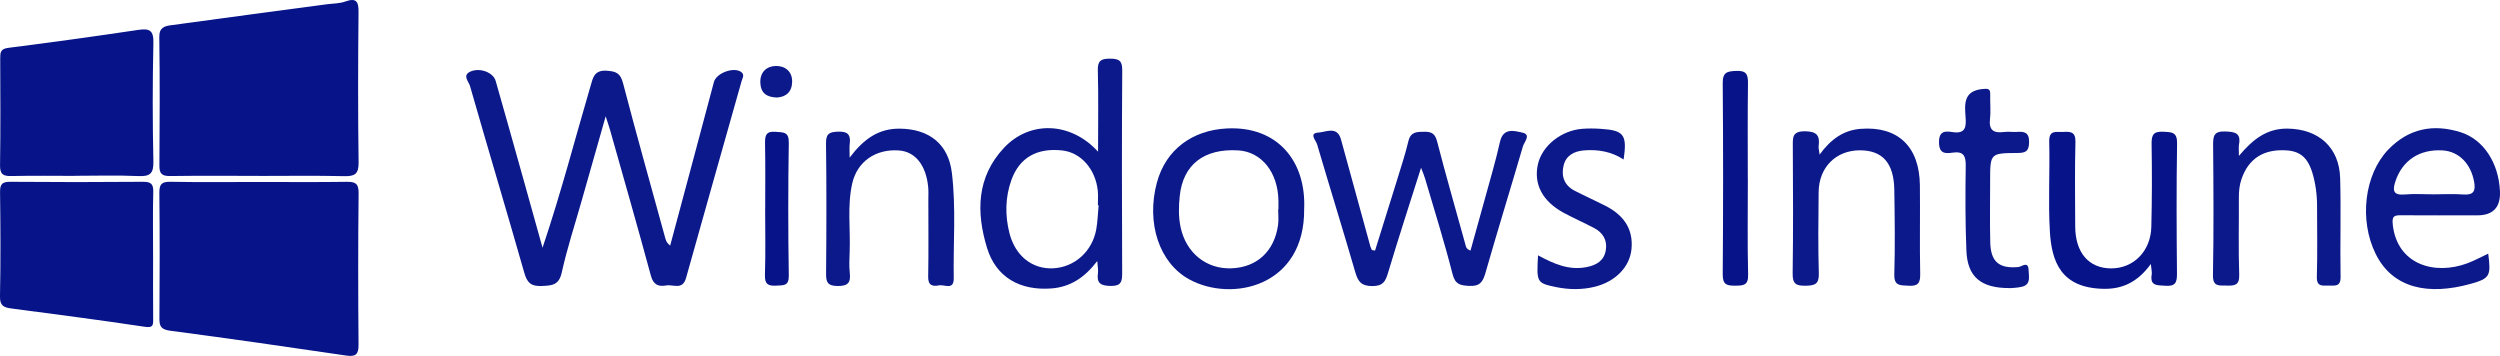
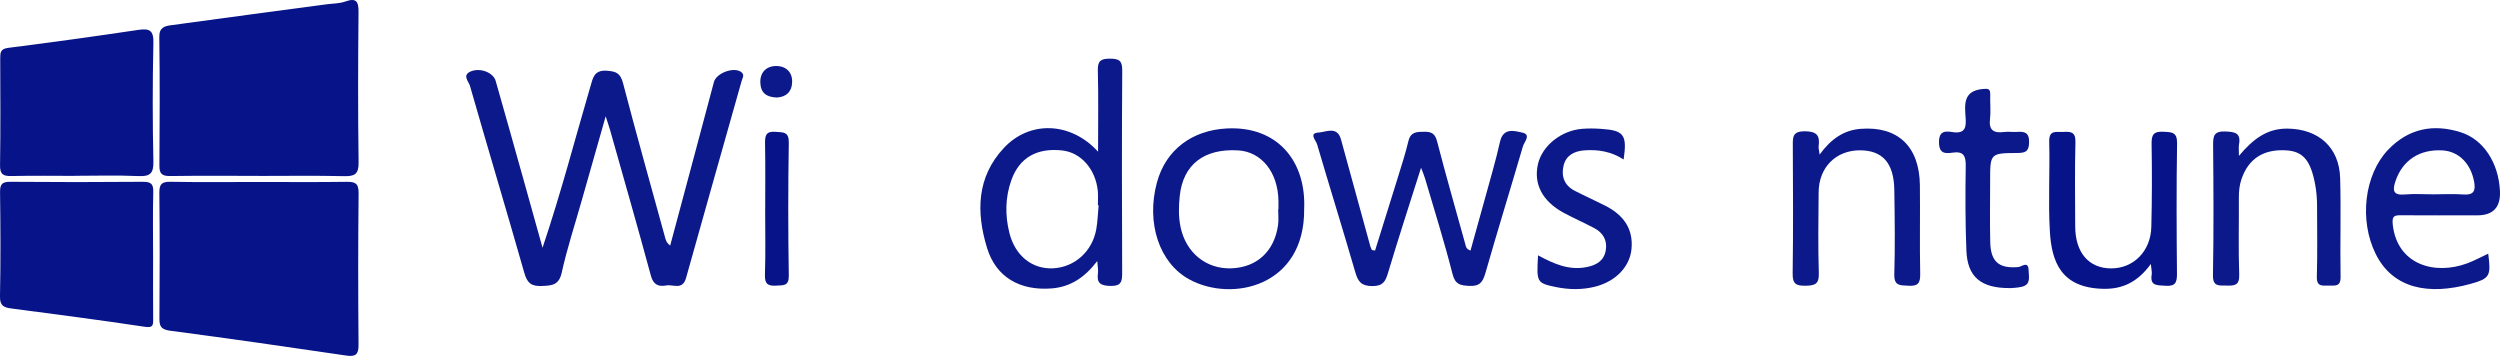
<svg xmlns="http://www.w3.org/2000/svg" id="Layer_2" data-name="Layer 2" viewBox="0 0 1756.09 250">
  <g id="Layer_1-2" data-name="Layer 1">
    <g id="Layer_1-2" data-name="Layer 1-2">
      <g>
        <path d="M182.04,123.54c-20.87,0-41.73-.19-62.57.11-5.7.08-7.56-1.65-7.5-7.34.22-30.1.35-60.19-.08-90.29-.11-6.86,3.94-7.72,8.48-8.34,36.39-4.99,72.8-9.83,109.21-14.68,4.29-.57,8.83-.46,12.79-1.89,8.07-2.89,9.56,0,9.47,7.64-.35,35.12-.43,70.24.05,105.35.11,8.37-2.83,9.8-10.34,9.64-19.84-.46-39.71-.16-59.55-.16l.03-.03Z" fill="#061389" stroke-width="0" />
        <path d="M182.48,127.83c20.22,0,40.44.19,60.65-.11,6.02-.08,8.85.73,8.77,7.94-.4,35.5-.35,70.99-.05,106.51.05,6.94-2.08,8.56-8.8,7.56-41-6.05-82.03-11.96-123.11-17.36-6.13-.81-8.02-2.48-7.96-8.39.22-29.48.27-58.95-.05-88.43-.05-6.18,1.62-7.96,7.88-7.85,20.89.38,41.78.13,62.68.13Z" fill="#061389" stroke-width="0" />
        <path d="M381.09,174.04c13.31-39.52,22.89-76.79,33.74-113.67,1.67-5.72,2.51-11.26,11.36-10.69,6.83.43,9.66,1.89,11.5,8.91,9.39,36.04,19.54,71.85,29.37,107.78.54,1.97.86,3.91,3.7,6.13,5.64-21,11.15-41.43,16.6-61.92,4.72-17.65,9.37-35.31,14.12-52.96,1.73-6.4,14.04-10.82,19.14-7.05,2.7,2,.86,4.45.32,6.34-12.96,46.13-26.18,92.18-39.03,138.34-2.46,8.8-9.02,4.37-13.87,5.26-5.51,1-9.1-.4-10.85-6.91-9.2-34.04-18.95-67.91-28.53-101.84-.7-2.54-1.59-4.99-3.21-10.07-6.1,21.43-11.55,40.57-16.98,59.71-4.72,16.65-10.15,33.15-13.87,50.02-2,8.99-6.91,9.18-14.14,9.47-7.37.3-10.15-2.19-12.15-9.18-12.5-43.86-25.64-87.54-38.19-131.4-.84-2.92-5.64-7.45.38-10.07,6.8-2.94,16.01.7,17.68,6.61,6.59,23.02,13.04,46.1,19.52,69.18,4.21,15.04,8.39,30.07,13.42,48.07v-.08Z" fill="#0c198b" stroke-width="0" />
        <path d="M52.64,123.54c-14.79,0-29.61-.24-44.4.11-5.8.13-8.31-.94-8.21-7.56.4-25.08.22-50.15.13-75.26,0-4.05.24-6.51,5.61-7.21,30.47-3.86,60.9-8.07,91.29-12.61,8.07-1.21,10.91.32,10.69,9.2-.62,27.75-.62,55.52,0,83.27.19,8.69-2.59,10.55-10.74,10.2-14.77-.67-29.58-.19-44.4-.19l.03.03Z" fill="#061389" stroke-width="0" />
        <path d="M107.54,179.06c0,15.06-.08,30.12.05,45.21.05,4.51-.3,6.13-6.1,5.24-31.07-4.7-62.25-8.69-93.4-12.82-5.18-.67-8.23-1.75-8.1-8.39.51-24.43.38-48.88.05-73.31-.08-5.7,1.51-7.34,7.29-7.29,30.99.27,61.98.27,92.96,0,5.59-.05,7.53,1.35,7.37,7.15-.4,14.71-.13,29.45-.13,44.19v.03Z" fill="#061389" stroke-width="0" />
        <path d="M965.89,176.01c5.29-17.01,10.64-33.98,15.9-50.99,2.65-8.61,5.45-17.17,7.53-25.91,1.57-6.61,5.94-6.53,11.23-6.56,5.16-.03,7.5,1.35,8.93,6.83,6.24,24.16,13.17,48.13,19.81,72.18.43,1.59.49,3.35,3.64,4.45,3.43-12.31,6.88-24.54,10.23-36.82,3.59-13.15,7.5-26.24,10.47-39.52,2.29-10.28,10.23-7.72,15.74-6.51,6.37,1.4,1.3,6.51.38,9.66-8.69,29.69-17.84,59.28-26.37,89.05-1.84,6.37-4.08,9.37-11.39,8.96-6.42-.35-9.83-1.05-11.71-8.45-5.72-22.54-12.74-44.75-19.3-67.08-.54-1.84-1.32-3.62-2.78-7.48-8.21,25.91-15.98,49.72-23.16,73.72-1.81,6.05-3.43,9.39-11.01,9.42-7.85,0-10.12-3.19-12.04-9.8-8.72-30.04-18.03-59.9-26.86-89.91-.76-2.56-5.97-7.72,1-8.12,5.16-.3,13.17-4.89,15.84,4.86,6.83,25.02,13.71,50.02,20.6,75.04.24.92.73,1.75,1.11,2.62.76.13,1.51.24,2.27.38l-.05-.03Z" fill="#0c198b" stroke-width="0" />
        <path d="M771.32,106.53c0-20.3.32-38.71-.16-57.06-.19-6.8,2.16-8.29,8.56-8.26,6.34,0,8.64,1.38,8.58,8.23-.32,47.51-.24,95.04-.05,142.58,0,6.07-.89,8.93-8.1,8.83-6.96-.11-9.93-1.86-8.91-8.96.32-2.21-.22-4.56-.49-8.5-8.77,11.39-18.63,18.19-32.23,19.22-21.89,1.65-38.84-7.69-45.19-28.45-7.64-24.97-7.42-49.72,11.9-70.32,18.06-19.25,46.78-18.44,66.08,2.7h0ZM771.73,144.22c-.19,0-.35,0-.54-.03,0-3.35.27-6.69-.05-10.01-1.51-15.36-11.88-27.07-25.02-28.5-17.65-1.94-29.99,4.97-35.68,20.76-4.37,12.17-4.53,24.86-1.38,37.28,4.1,16.17,16.17,25.48,30.72,24.75,15.04-.76,27.45-11.82,30.26-27.34,1-5.53,1.13-11.26,1.67-16.87l.03-.03Z" fill="#0c198b" stroke-width="0" />
        <path d="M1747.82,178.17c1.97,15.6,1.4,17.41-12.55,21.27-29.18,8.07-54.39,3.43-66.51-21.08-11.69-23.65-8.02-55.63,8.75-73.18,14.33-14.95,31.61-18.27,50.67-12.39,16.41,5.07,26.97,21.73,27.88,41.46.52,11.34-4.77,17.01-15.87,17.01-17.84,0-35.71.08-53.55-.05-5.02-.03-6.53.59-5.86,6.72,3.08,27.75,29.15,35.71,52.5,26.97,4.94-1.86,9.61-4.43,14.52-6.72h.03ZM1709.3,136.5c7.05,0,14.12-.43,21.11.11,7.21.57,8.64-2.62,7.53-8.8-2.29-12.88-10.8-21.46-22.16-22.16-16.14-.97-28.15,6.91-33.09,21.54-2.08,6.18-2.02,10.18,6.48,9.42,6.64-.59,13.39-.11,20.11-.11h.03Z" fill="#0c198b" stroke-width="0" />
        <path d="M916.09,146.73c.59,54.58-50.75,65.84-80.68,49.53-21.16-11.55-30.37-39.71-22.78-67.94,6.26-23.35,25-36.87,49.15-38.09,35.66-1.81,55.77,23.08,54.31,56.5h0ZM897.81,147.05h.22c0-2,.03-3.99,0-6.02-.32-19.97-11.82-34.39-28.23-35.39-23.97-1.46-38.82,9.91-41.11,32.09-.76,7.23-.94,14.66.62,21.95,3.81,17.92,18.03,29.45,35.68,28.8,17.92-.67,30.2-11.96,32.77-30.45.49-3.59.08-7.32.08-10.99h-.03Z" fill="#0c198b" stroke-width="0" />
        <path d="M1278.14,108.61c8.12-11.15,17.11-17.19,28.86-18.11,26.1-2.02,41.3,12.39,41.6,39.63.24,20.76-.22,41.54.22,62.27.13,6.53-1.62,8.75-8.31,8.31-5.75-.38-10.12.32-9.88-8.1.59-19.73.3-39.52,0-59.28-.3-18.84-8.26-27.72-24.16-27.75-16.79,0-28.77,11.88-28.99,29.23-.22,19.08-.43,38.19.13,57.25.22,7.58-2.83,8.53-9.34,8.64-6.86.13-9.15-1.43-9.04-8.72.43-29.8.27-59.6.11-89.4-.03-6.21-.3-10.45,8.58-10.37,8.56.08,10.53,3.24,9.56,10.55-.16,1.21.27,2.48.67,5.75v.08Z" fill="#0c198b" stroke-width="0" />
        <path d="M1572.71,109.5c10.1-12.07,19.92-19.27,33.96-19.16,21.86.19,36.52,13.04,37.14,34.79.65,23.08-.11,46.21.3,69.32.13,7.15-3.99,6.13-8.34,6.15-4.35,0-8.56,1-8.34-6.18.49-16.38.16-32.82.16-49.23,0-5.34-.38-10.61-1.4-15.93-3.1-16.33-8.29-22.81-19.92-23.62-16.17-1.11-26.88,5.75-31.8,20.27-1.4,4.18-1.84,8.42-1.81,12.82.11,18.09-.4,36.17.24,54.23.3,7.85-3.64,7.75-9.15,7.64-5.16-.11-9.45.86-9.29-7.37.57-30.47.38-60.95.11-91.42-.05-6.4.67-9.72,8.45-9.45,6.88.24,11.26,1,9.72,9.2-.3,1.62-.05,3.32-.05,7.88l.03.05Z" fill="#0c198b" stroke-width="0" />
-         <path d="M596.82,110.72c9.93-13.17,20.38-20.49,35.2-20.35,20.62.19,34.15,10.77,36.6,30.96,3,24.62.92,49.45,1.32,74.18.13,8.61-6.59,4.18-10.34,4.94-4.29.84-7.72.27-7.61-5.88.32-18.06.11-36.14.11-54.2,0-3.02.19-6.05-.11-9.02-1.51-15.39-9.12-24.86-20.57-25.67-16.33-1.19-29.31,7.85-32.77,23.11-3.59,15.82-1.21,31.93-1.81,47.89-.19,5.02-.46,10.07.08,15.04.73,6.75-1.13,9.26-8.58,9.18-7.05-.08-8.12-2.65-8.07-8.75.27-30.45.35-60.9-.05-91.34-.11-6.94,2.29-8.12,8.58-8.34,7.07-.24,8.85,2.51,8.07,8.69-.3,2.27-.05,4.62-.05,9.58h0Z" fill="#0c198b" stroke-width="0" />
-         <path d="M1510.85,185.38c-9.37,13.01-20.3,17.82-33.53,17.49-29.5-.67-36.14-18.92-37.41-40.17-1.24-21,.08-42.14-.46-63.19-.22-8.61,5.13-6.56,9.83-6.83,5.13-.32,8.77-.16,8.58,7.07-.51,19.7-.22,39.46-.16,59.2.03,18.49,9.53,29.58,25.29,29.58s27.78-12.12,28.18-29.18c.49-19.38.51-38.79.19-58.17-.11-6.32,1.21-8.99,8.21-8.64,5.99.3,9.83.13,9.69,8.29-.51,30.42-.35,60.87-.08,91.29.05,6.1-.94,9.15-8.07,8.61-5.67-.43-11.09.4-9.66-8.02.24-1.51-.24-3.13-.62-7.32l.03-.03Z" fill="#061389" stroke-width="0" />
+         <path d="M1510.85,185.38c-9.37,13.01-20.3,17.82-33.53,17.49-29.5-.67-36.14-18.92-37.41-40.17-1.24-21,.08-42.14-.46-63.19-.22-8.61,5.13-6.56,9.83-6.83,5.13-.32,8.77-.16,8.58,7.07-.51,19.7-.22,39.46-.16,59.2.03,18.49,9.53,29.58,25.29,29.58s27.78-12.12,28.18-29.18c.49-19.38.51-38.79.19-58.17-.11-6.32,1.21-8.99,8.21-8.64,5.99.3,9.83.13,9.69,8.29-.51,30.42-.35,60.87-.08,91.29.05,6.1-.94,9.15-8.07,8.61-5.67-.43-11.09.4-9.66-8.02.24-1.51-.24-3.13-.62-7.32l.03-.03" fill="#061389" stroke-width="0" />
        <path d="M1080.39,179.36c10.82,5.83,21.62,10.82,34.36,8.21,6.94-1.43,11.98-4.59,13.2-11.71,1.21-6.99-1.86-12.36-8.15-15.66-7.13-3.73-14.47-6.99-21.54-10.8-14.9-8.07-21.19-20.3-17.9-34.31,3-12.74,16.3-23.43,30.96-24.59,4.35-.35,8.75-.3,13.12,0,16.28,1.05,18.6,4.05,16.06,21.54-8.64-5.61-18-7.18-27.83-6.4-6.99.57-12.61,3.56-14.31,10.5-1.84,7.4.32,14.01,7.64,17.79,7.13,3.67,14.47,6.96,21.62,10.58,12.44,6.32,19.79,15.87,18.41,30.39-1.19,12.5-11.09,22.75-25.43,26.43-9.2,2.35-18.68,2.19-27.86.27-13.36-2.78-13.44-3.37-12.36-22.24h0Z" fill="#0c198b" stroke-width="0" />
        <path d="M1411.68,202.36c-20.51.08-29.72-8.04-30.42-26.43-.78-19.68-.78-39.44-.46-59.14.13-7.21-1.4-10.72-9.31-9.56-5.26.76-9.42.65-9.47-7.26-.05-8.15,4.43-7.99,9.53-7.18,9.45,1.46,9.64-4.13,9.12-10.74-.7-9.26-1.3-18.17,11.88-19.52,4.08-.4,5.56-.27,5.45,3.97-.16,5.67.49,11.42-.16,17.03-.92,7.91,2.54,10.12,9.74,9.2,2.97-.38,6.05.08,9.07-.08,5.26-.32,8.75.13,8.66,7.23-.08,6.64-2.67,7.56-8.39,7.58-18.98.11-18.98.3-18.98,19.57,0,14.36-.27,28.75.08,43.11.32,13.85,6.24,18.63,19.73,17.44,2.35-.22,7.1-4.62,7.21,2.27.08,4.4,1.86,9.99-4.72,11.58-3.54.86-7.29.84-8.56.97v-.05Z" fill="#0c198b" stroke-width="0" />
-         <path d="M1227.75,125.75c0,22.4-.35,44.81.19,67.19.19,7.58-3.32,7.67-8.99,7.72-5.88.05-8.91-.62-8.85-7.91.35-44.78.38-89.59,0-134.37-.05-7.77,3.24-8.31,9.56-8.58,7.13-.27,8.26,2.56,8.18,8.75-.3,22.4-.13,44.78-.13,67.19l.05.03Z" fill="#061389" stroke-width="0" />
        <path d="M537.51,146.97c0-15.39.19-30.77-.11-46.16-.11-5.61.62-8.8,7.48-8.21,5.34.46,9.34-.22,9.2,7.69-.51,31.1-.49,62.19,0,93.29.11,7.42-3.67,6.75-8.66,7.05-5.88.35-8.31-.97-8.1-7.56.51-15.36.16-30.77.16-46.13l.03.03Z" fill="#061389" stroke-width="0" />
        <path d="M545.72,68.5c-7.48-.22-11.36-3.37-11.63-10.34-.3-7.5,4.37-11.66,10.8-11.82,6.34-.16,11.66,3.62,11.55,11.07-.11,7.18-4.37,10.74-10.72,11.09Z" fill="#0c198b" stroke-width="0" />
      </g>
    </g>
  </g>
</svg>